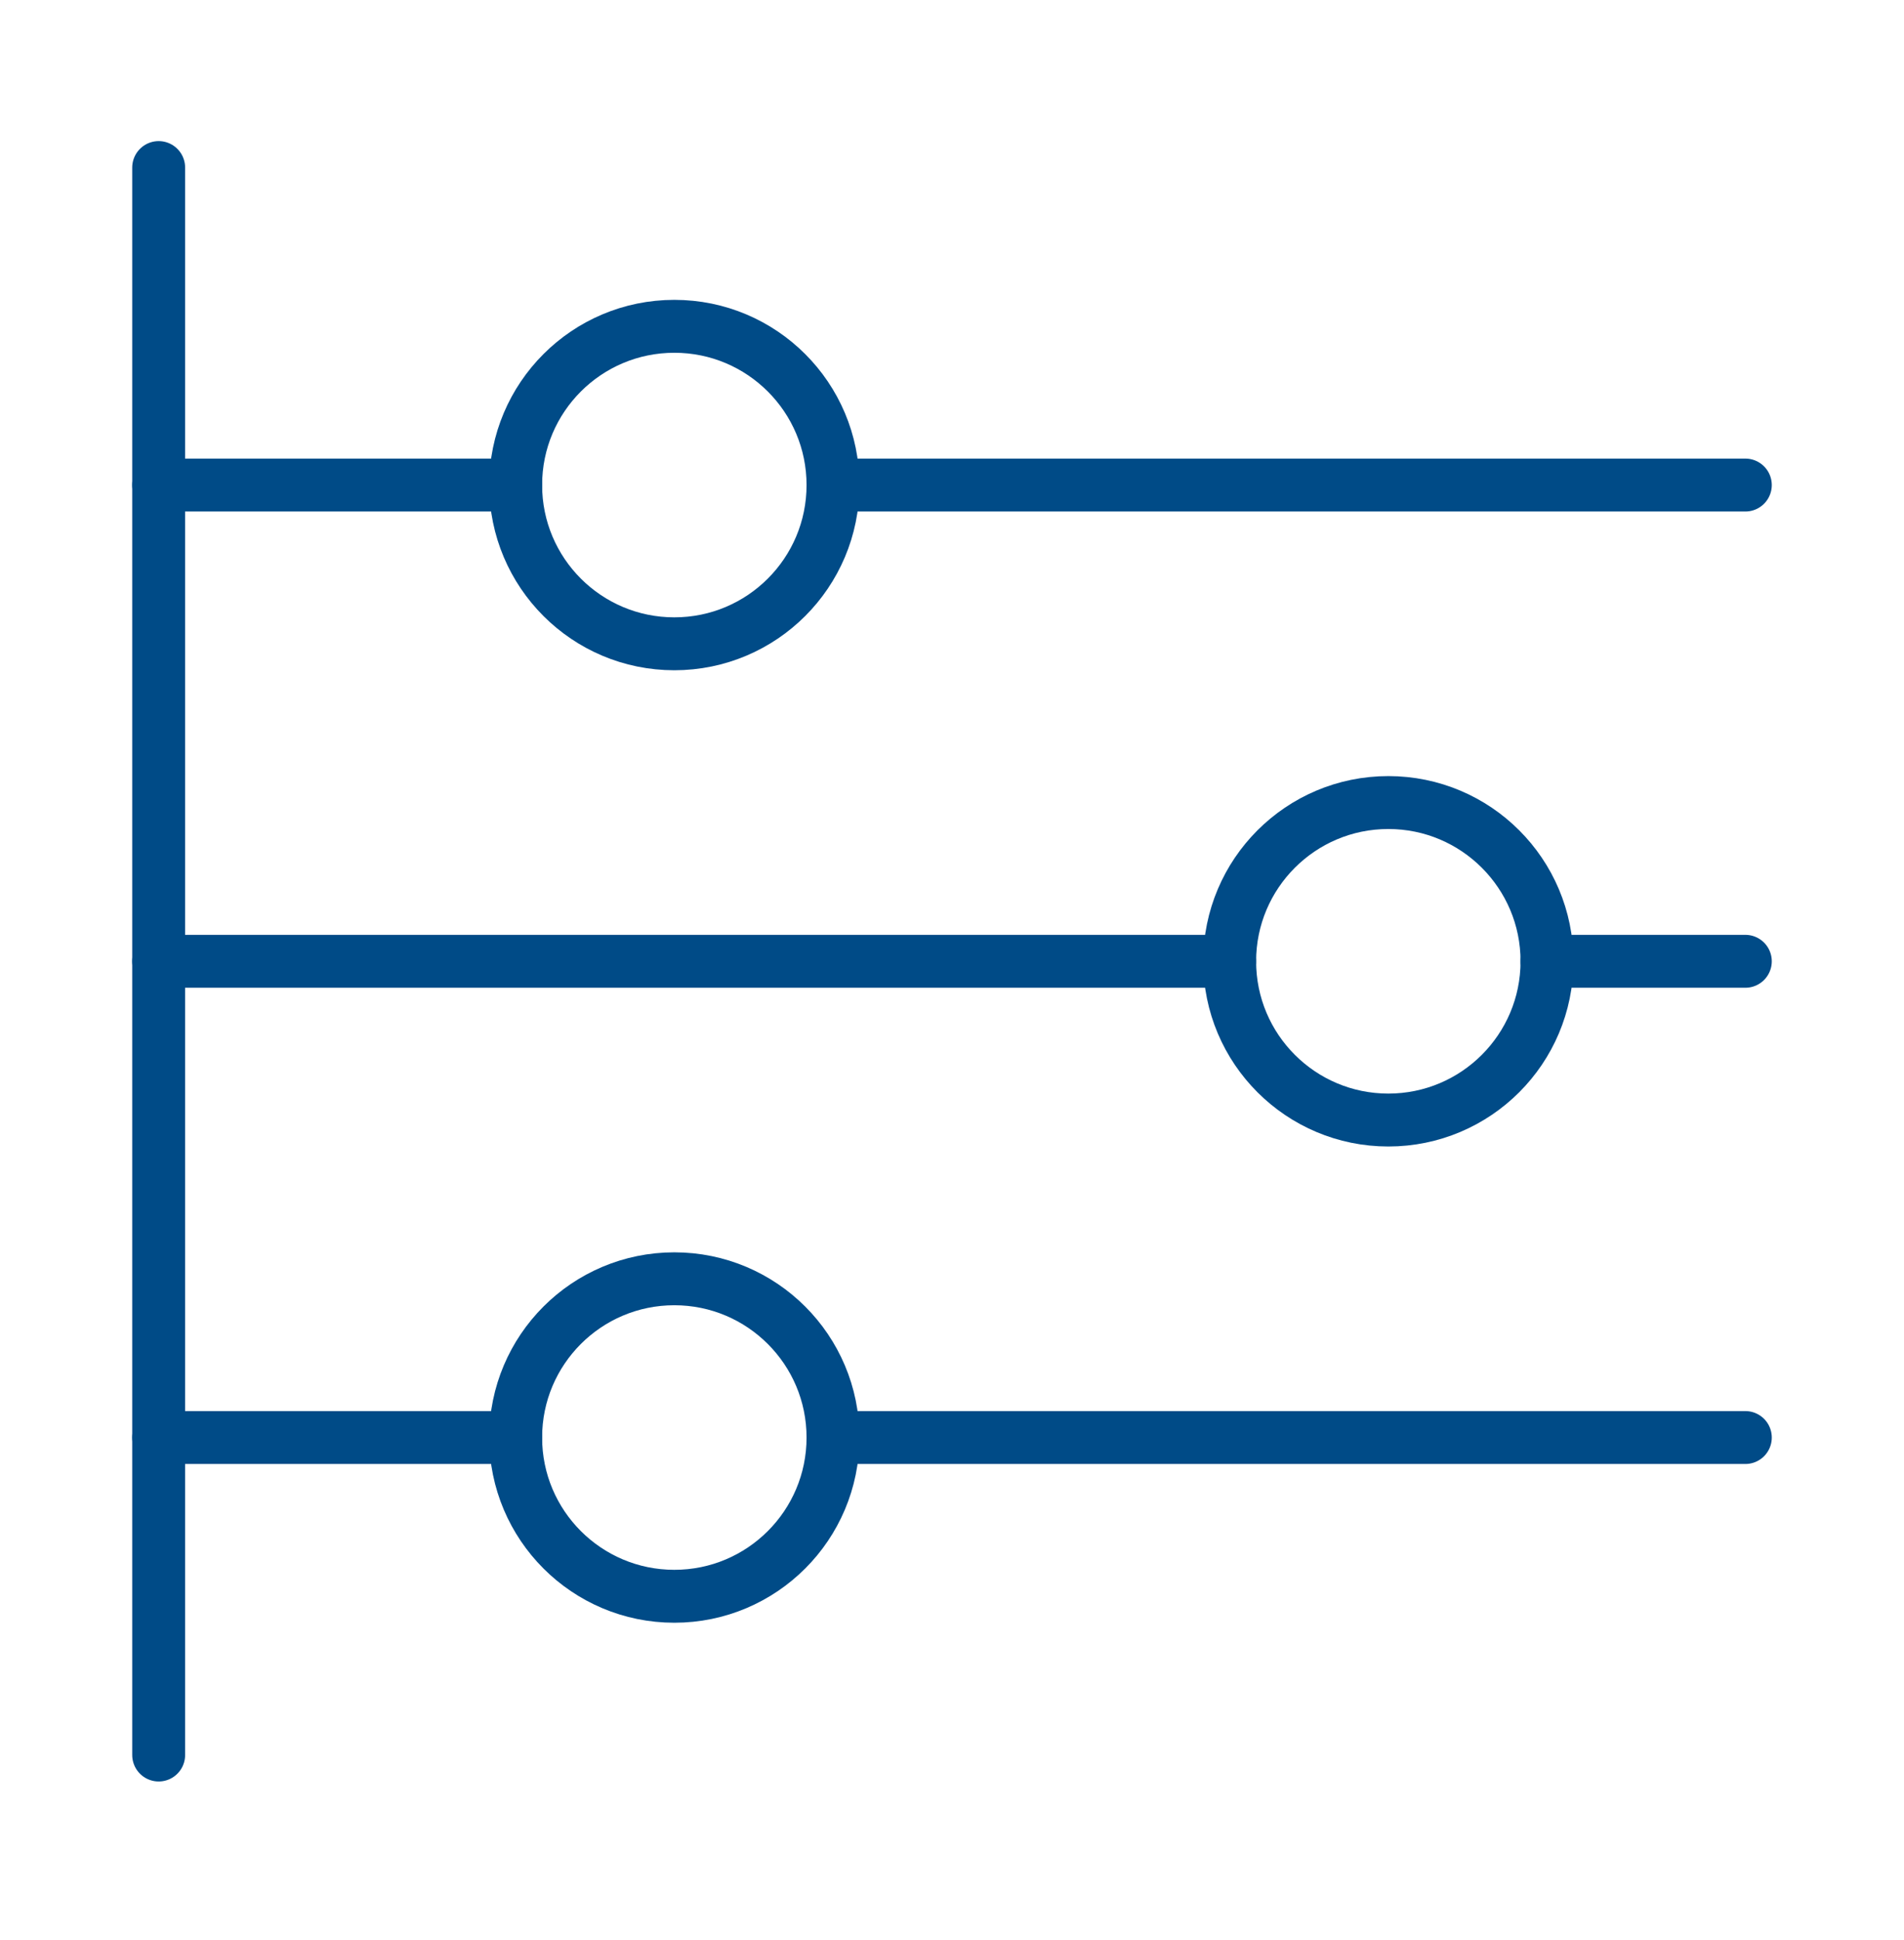
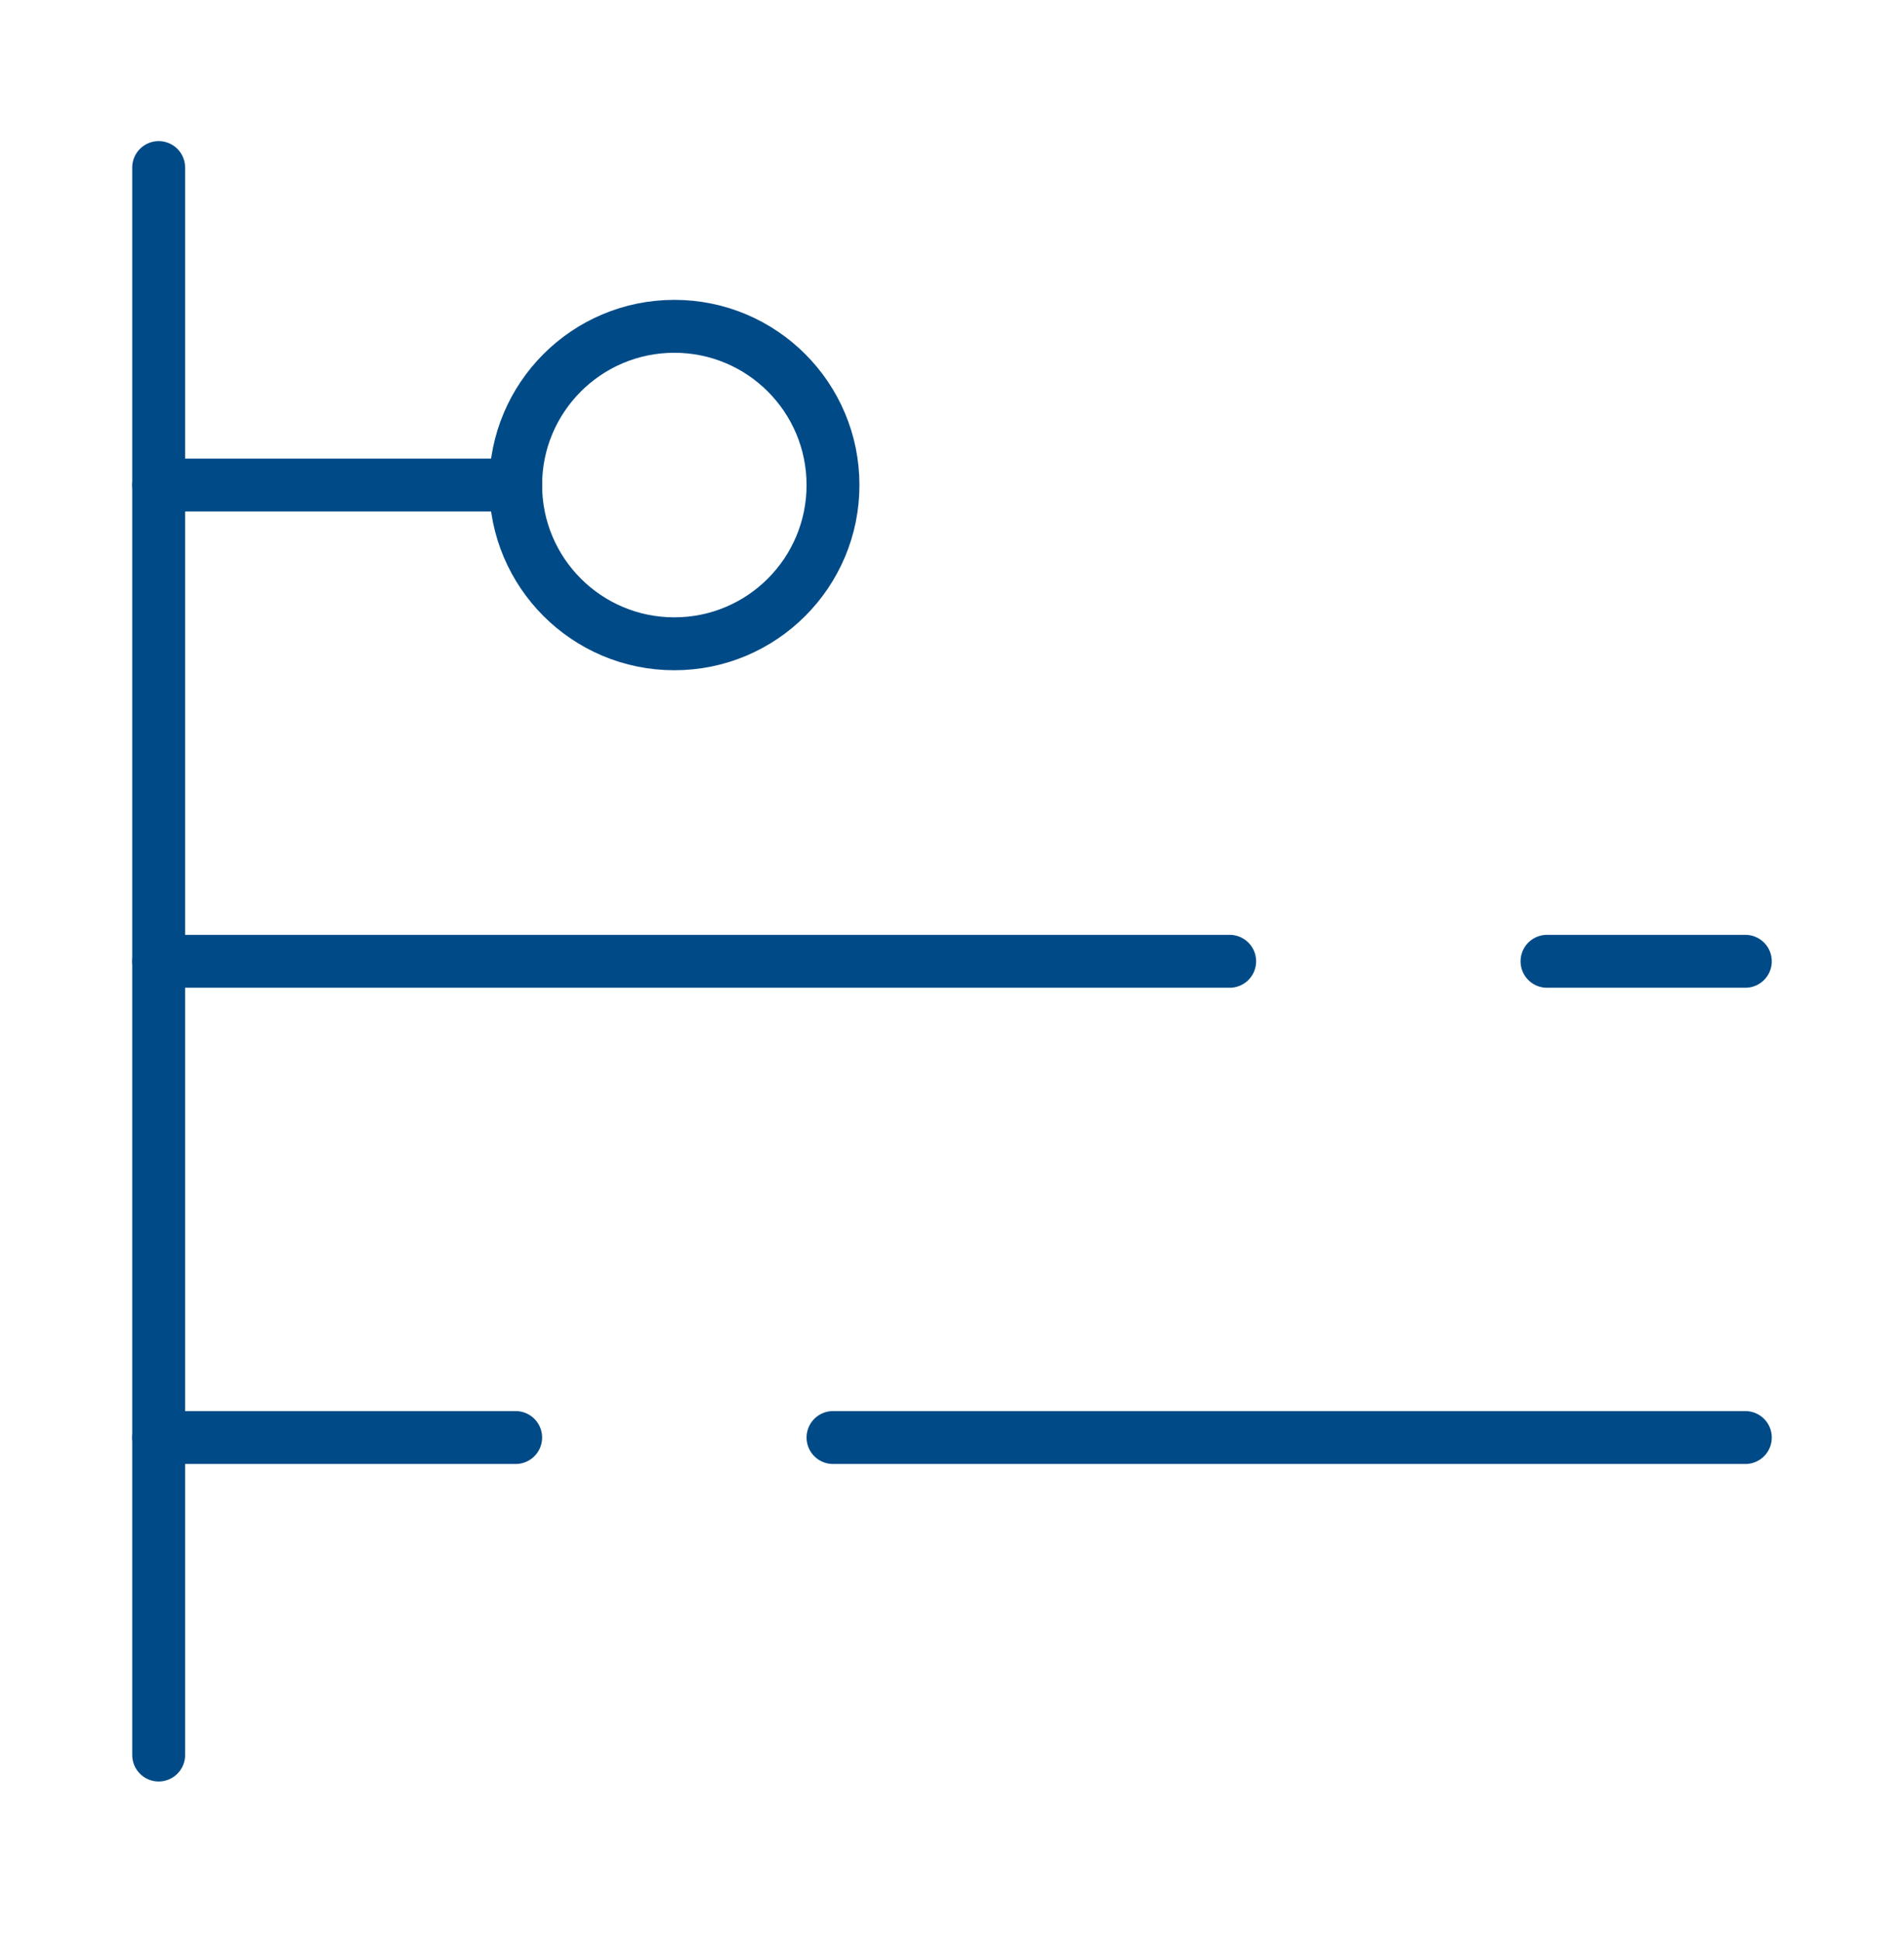
<svg xmlns="http://www.w3.org/2000/svg" width="54" height="55" viewBox="0 0 54 55" fill="none">
  <path d="M14.625 13.75C14.625 16.235 16.64 18.25 19.125 18.25C21.61 18.25 23.625 16.235 23.625 13.75C23.625 11.265 21.61 9.25 19.125 9.25C16.64 9.25 14.625 11.265 14.625 13.75Z" stroke="#004B87" stroke-width="1.5" stroke-linejoin="round" />
-   <path d="M34.875 27.25C34.875 29.735 36.89 31.75 39.375 31.75C41.86 31.75 43.875 29.735 43.875 27.25C43.875 24.765 41.86 22.75 39.375 22.75C36.89 22.75 34.875 24.765 34.875 27.25Z" stroke="#004B87" stroke-width="1.5" stroke-linejoin="round" />
-   <path d="M14.625 40.75C14.625 43.235 16.64 45.25 19.125 45.25C21.61 45.25 23.625 43.235 23.625 40.75C23.625 38.265 21.61 36.25 19.125 36.25C16.64 36.25 14.625 38.265 14.625 40.75Z" stroke="#004B87" stroke-width="1.5" stroke-linejoin="round" />
  <path d="M4.5 40.75H14.625" stroke="#004B87" stroke-width="1.5" stroke-linecap="round" />
  <path d="M23.625 40.75H49.5" stroke="#004B87" stroke-width="1.5" stroke-linecap="round" />
  <path d="M4.5 13.75H14.625" stroke="#004B87" stroke-width="1.5" stroke-linecap="round" />
-   <path d="M23.625 13.75H49.5" stroke="#004B87" stroke-width="1.5" stroke-linecap="round" />
  <path d="M4.5 4.75V49.75" stroke="#004B87" stroke-width="1.5" stroke-linecap="round" stroke-linejoin="round" />
  <path d="M4.5 27.25H34.875" stroke="#004B87" stroke-width="1.5" stroke-linecap="round" />
  <path d="M43.875 27.25H49.5" stroke="#004B87" stroke-width="1.5" stroke-linecap="round" />
</svg>